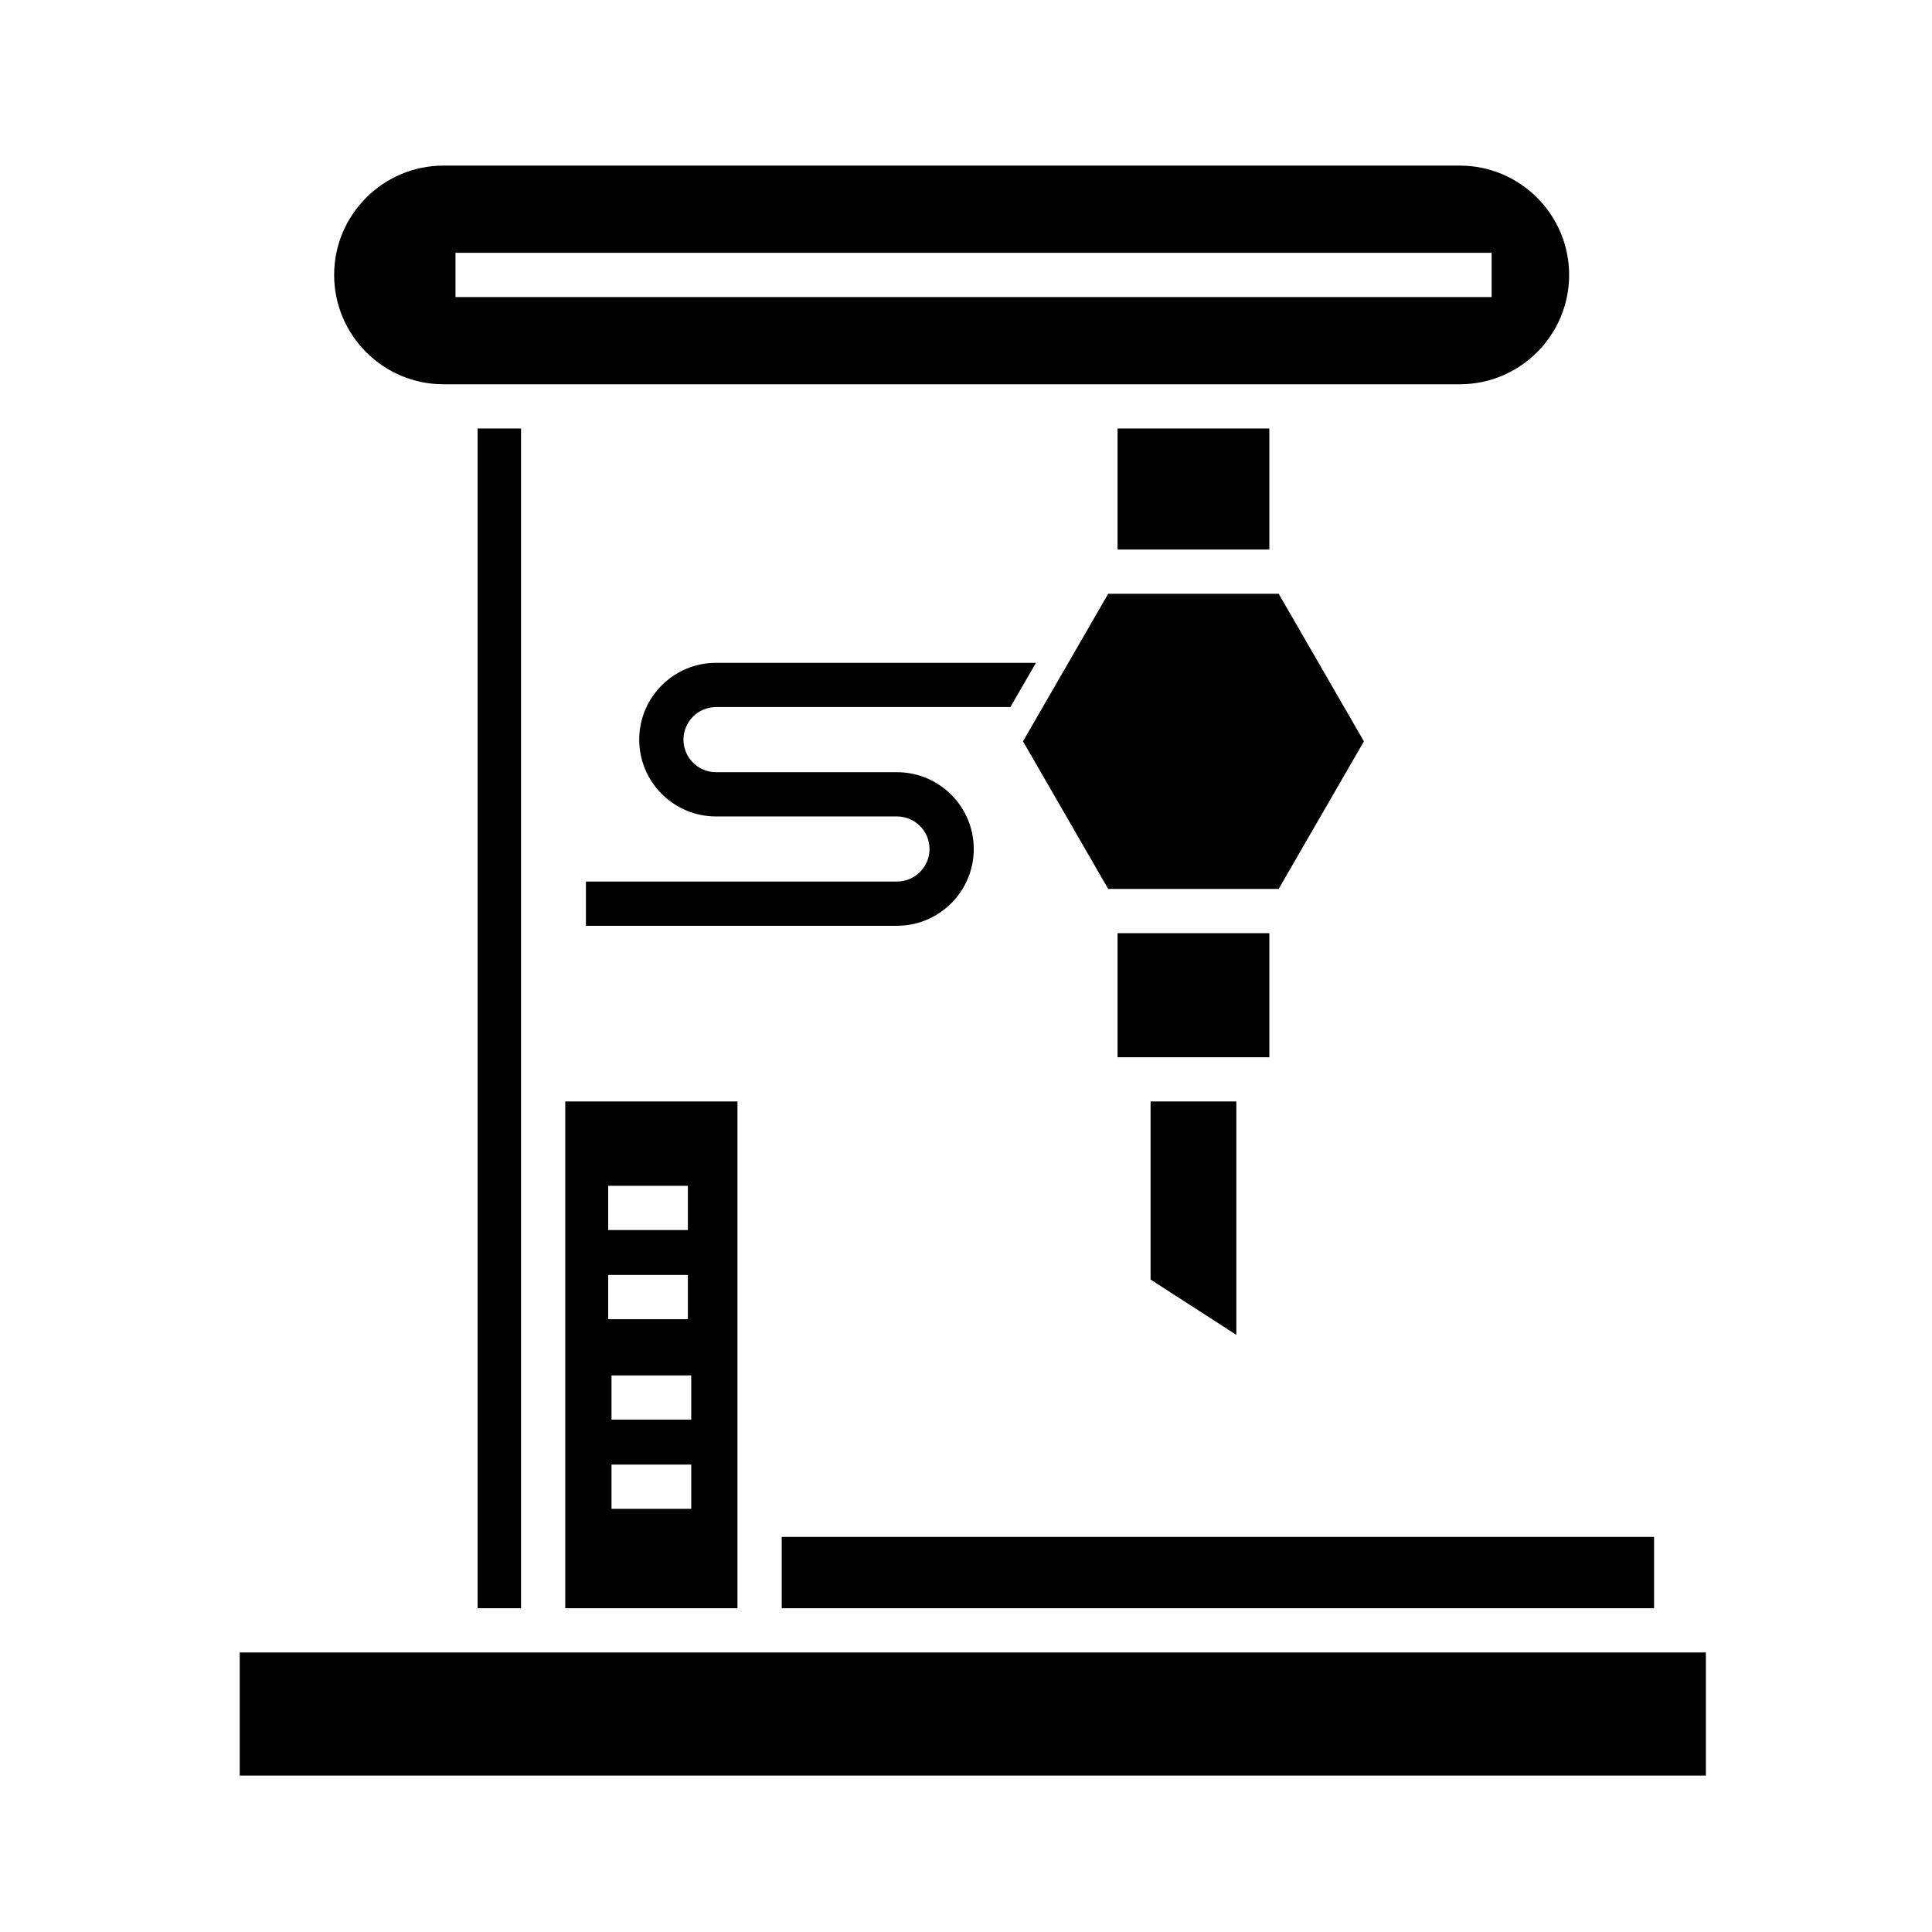
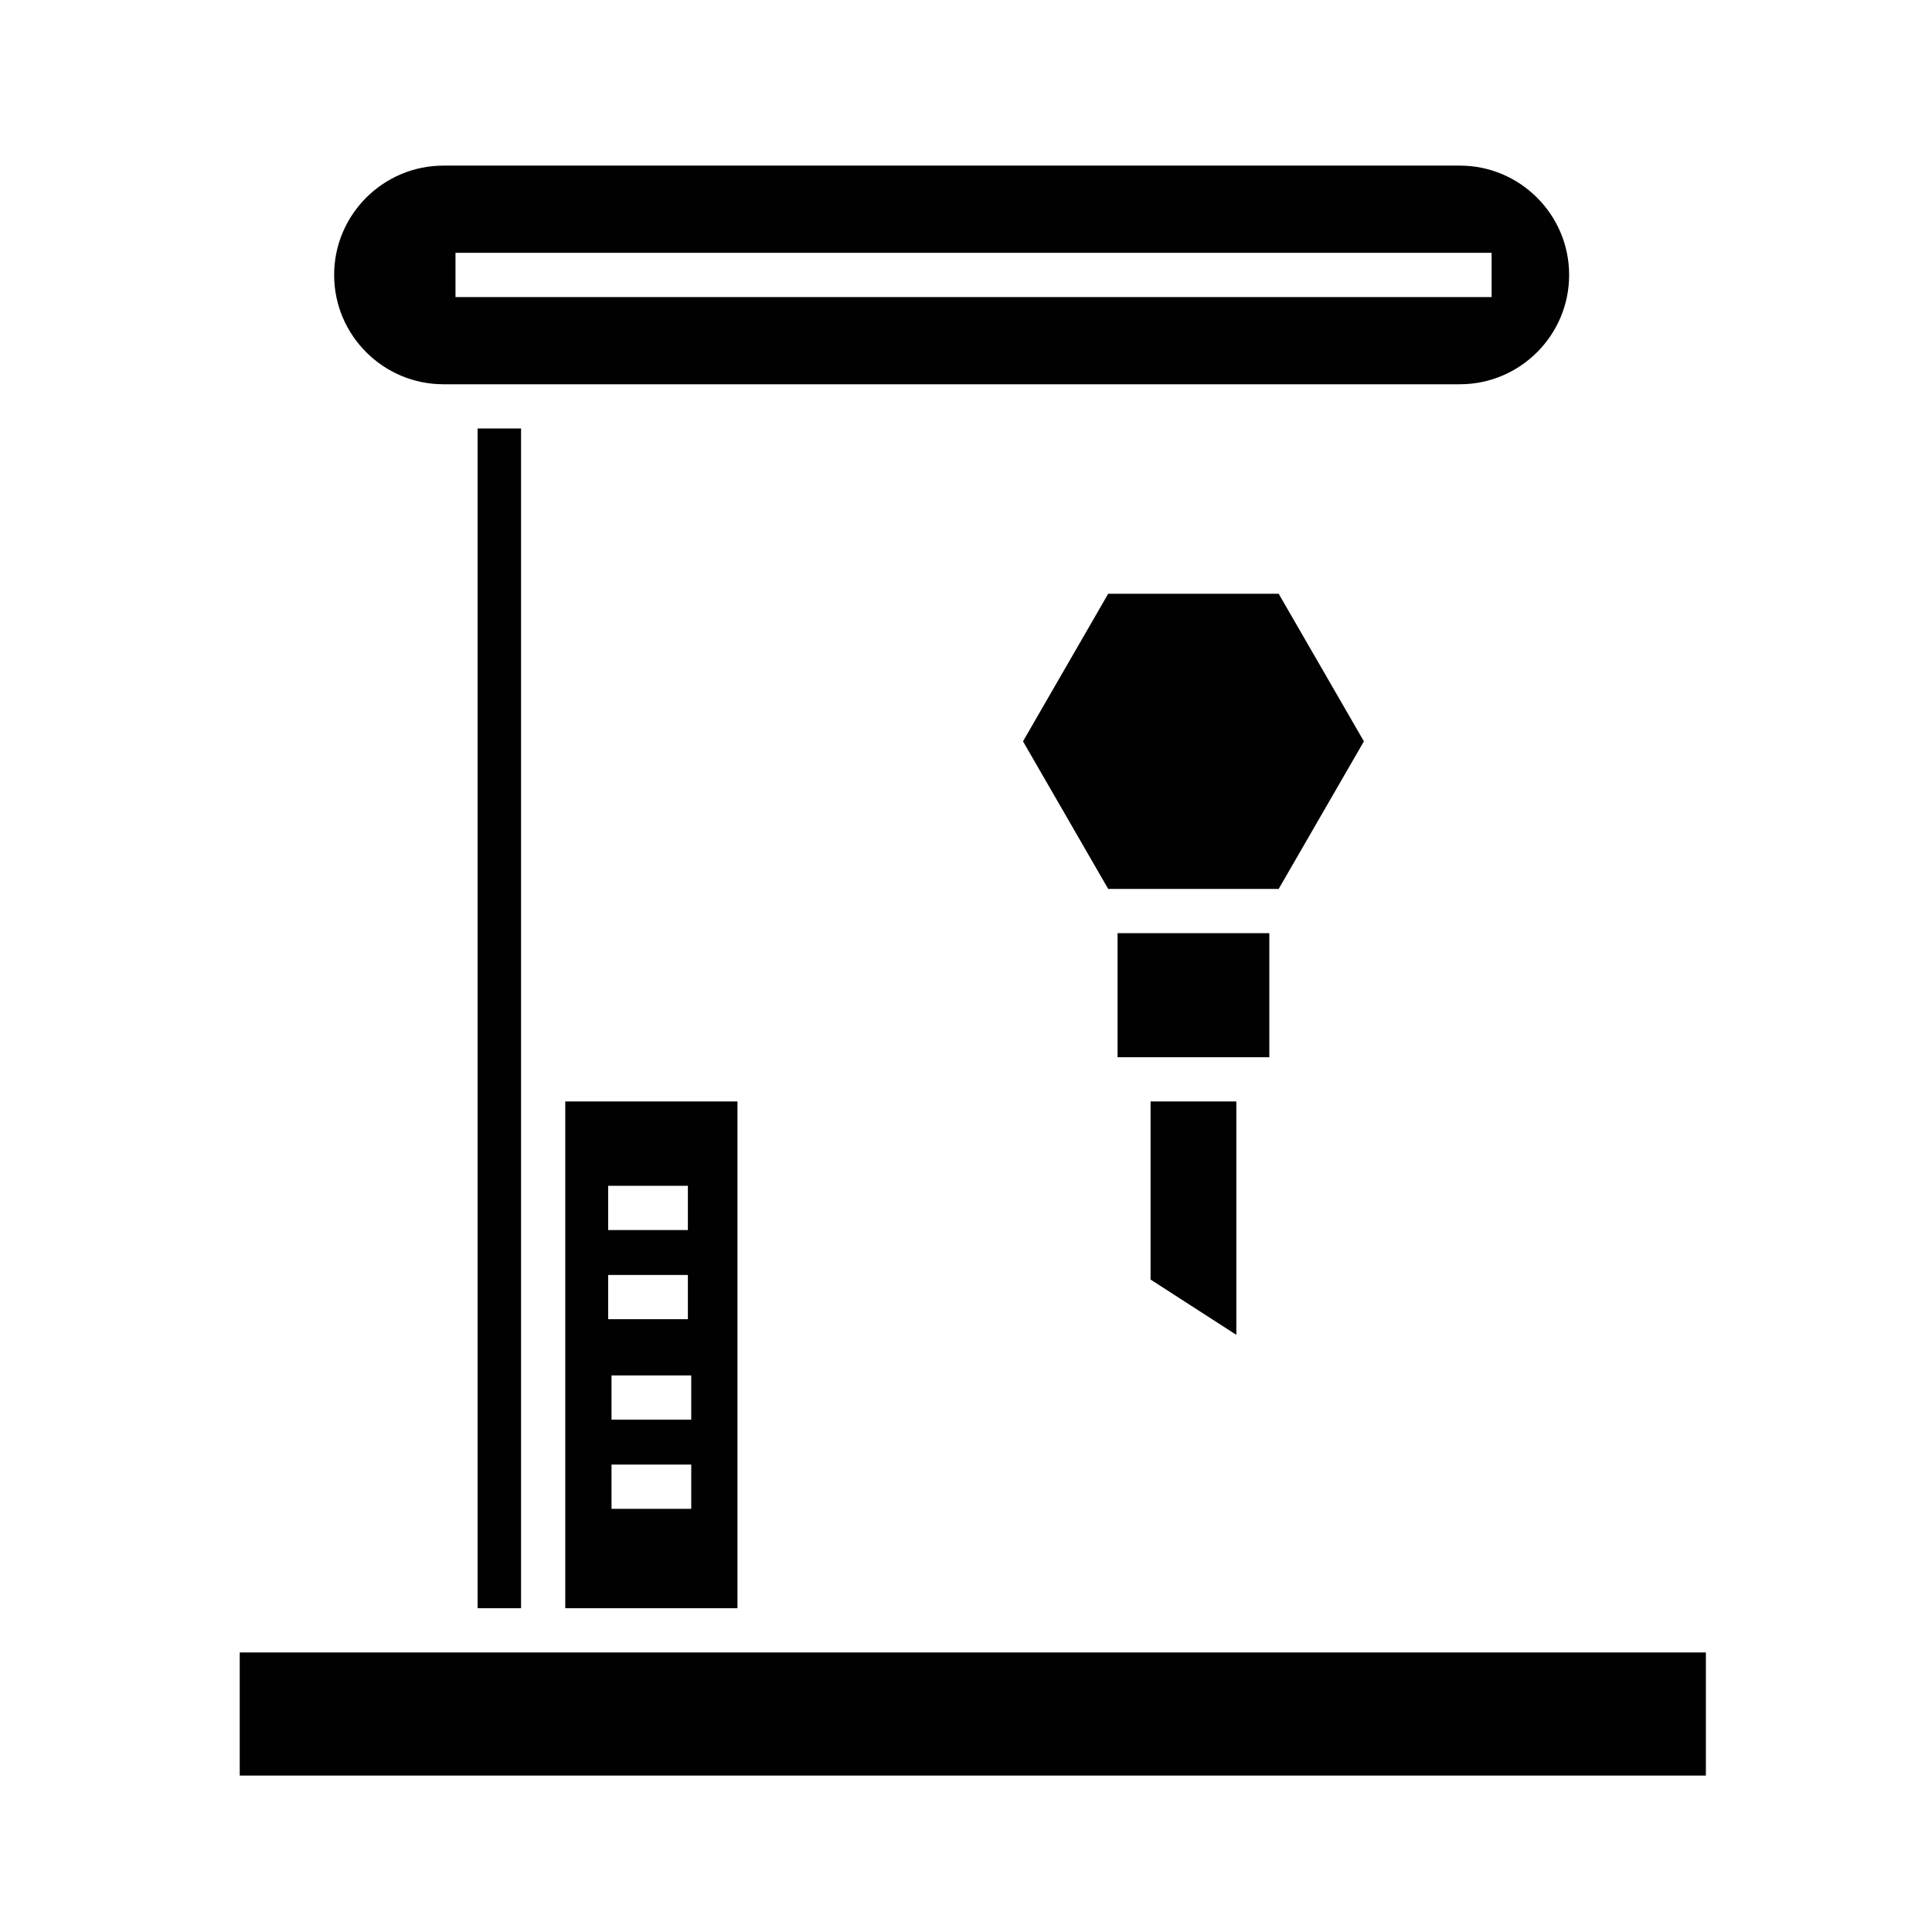
<svg xmlns="http://www.w3.org/2000/svg" version="1.2" baseProfile="tiny" id="Calque_1" x="0px" y="0px" width="170.079px" height="170.079px" viewBox="212.6 335.906 170.079 170.079" xml:space="preserve">
  <path fill="#010101" d="M341.11,350.485h-89.47c-5.307,0-9.625,4.318-9.625,9.625s4.318,9.624,9.625,9.624h89.47  c5.309,0,9.625-4.316,9.625-9.624C350.735,354.803,346.418,350.485,341.11,350.485z M343.91,362.057h-91.212v-3.895h91.212V362.057z  " />
  <path fill="#010101" d="M262.362,477.482h15.16v-8.227v-1.947v-34.438h-15.16V477.482z M273.452,468.732h-7.018v-3.896h7.018  V468.732z M273.452,460.88h-7.018v-3.893h7.018V460.88z M266.14,440.296h7.016v3.895h-7.016V440.296z M266.14,448.144h7.016v3.895  h-7.016V448.144z" />
-   <path fill="#010101" d="M298.323,410.646c0-3.729-3.033-6.762-6.762-6.762h-15.929c-1.58,0-2.865-1.285-2.865-2.867  c0-1.58,1.285-2.865,2.865-2.865h25.916l2.249-3.895h-28.165c-3.728,0-6.76,3.033-6.76,6.76c0,3.729,3.032,6.762,6.76,6.762h15.929  c1.581,0,2.867,1.286,2.867,2.867c0,1.579-1.286,2.865-2.867,2.865H264.18v3.895h27.382  C295.289,417.406,298.323,414.373,298.323,410.646z" />
-   <rect x="281.418" y="471.203" fill="#010101" width="76.794" height="6.279" />
  <polygon fill="#010101" points="321.438,453.416 321.438,432.871 313.888,432.871 313.888,448.548 " />
  <rect x="310.982" y="418.056" fill="#010101" width="13.36" height="10.922" />
  <polygon fill="#010101" points="302.658,401.168 310.158,414.162 325.164,414.162 332.668,401.168 325.164,388.175 310.158,388.175   " />
-   <rect x="310.982" y="373.627" fill="#010101" width="13.36" height="10.654" />
  <rect x="254.645" y="373.627" fill="#010101" width="3.824" height="103.855" />
  <rect x="233.704" y="481.376" fill="#010101" width="129.069" height="10.84" />
</svg>